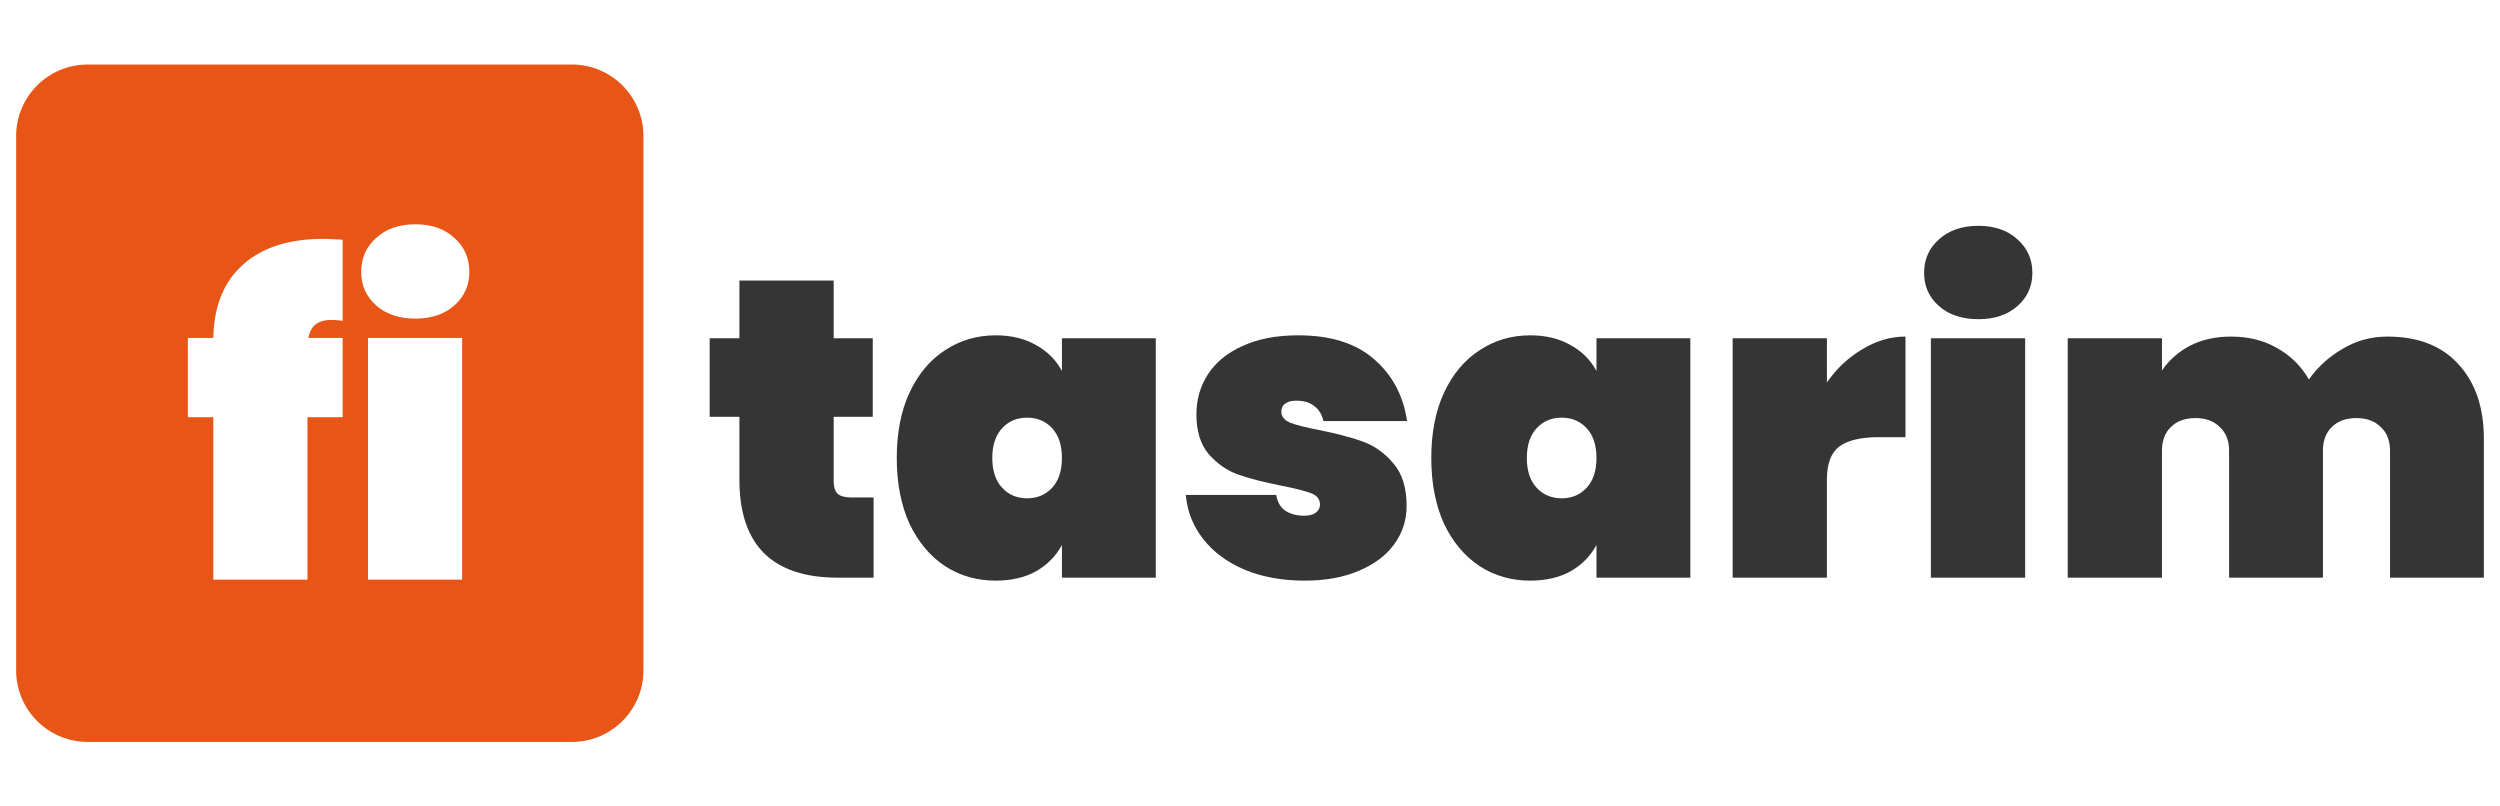
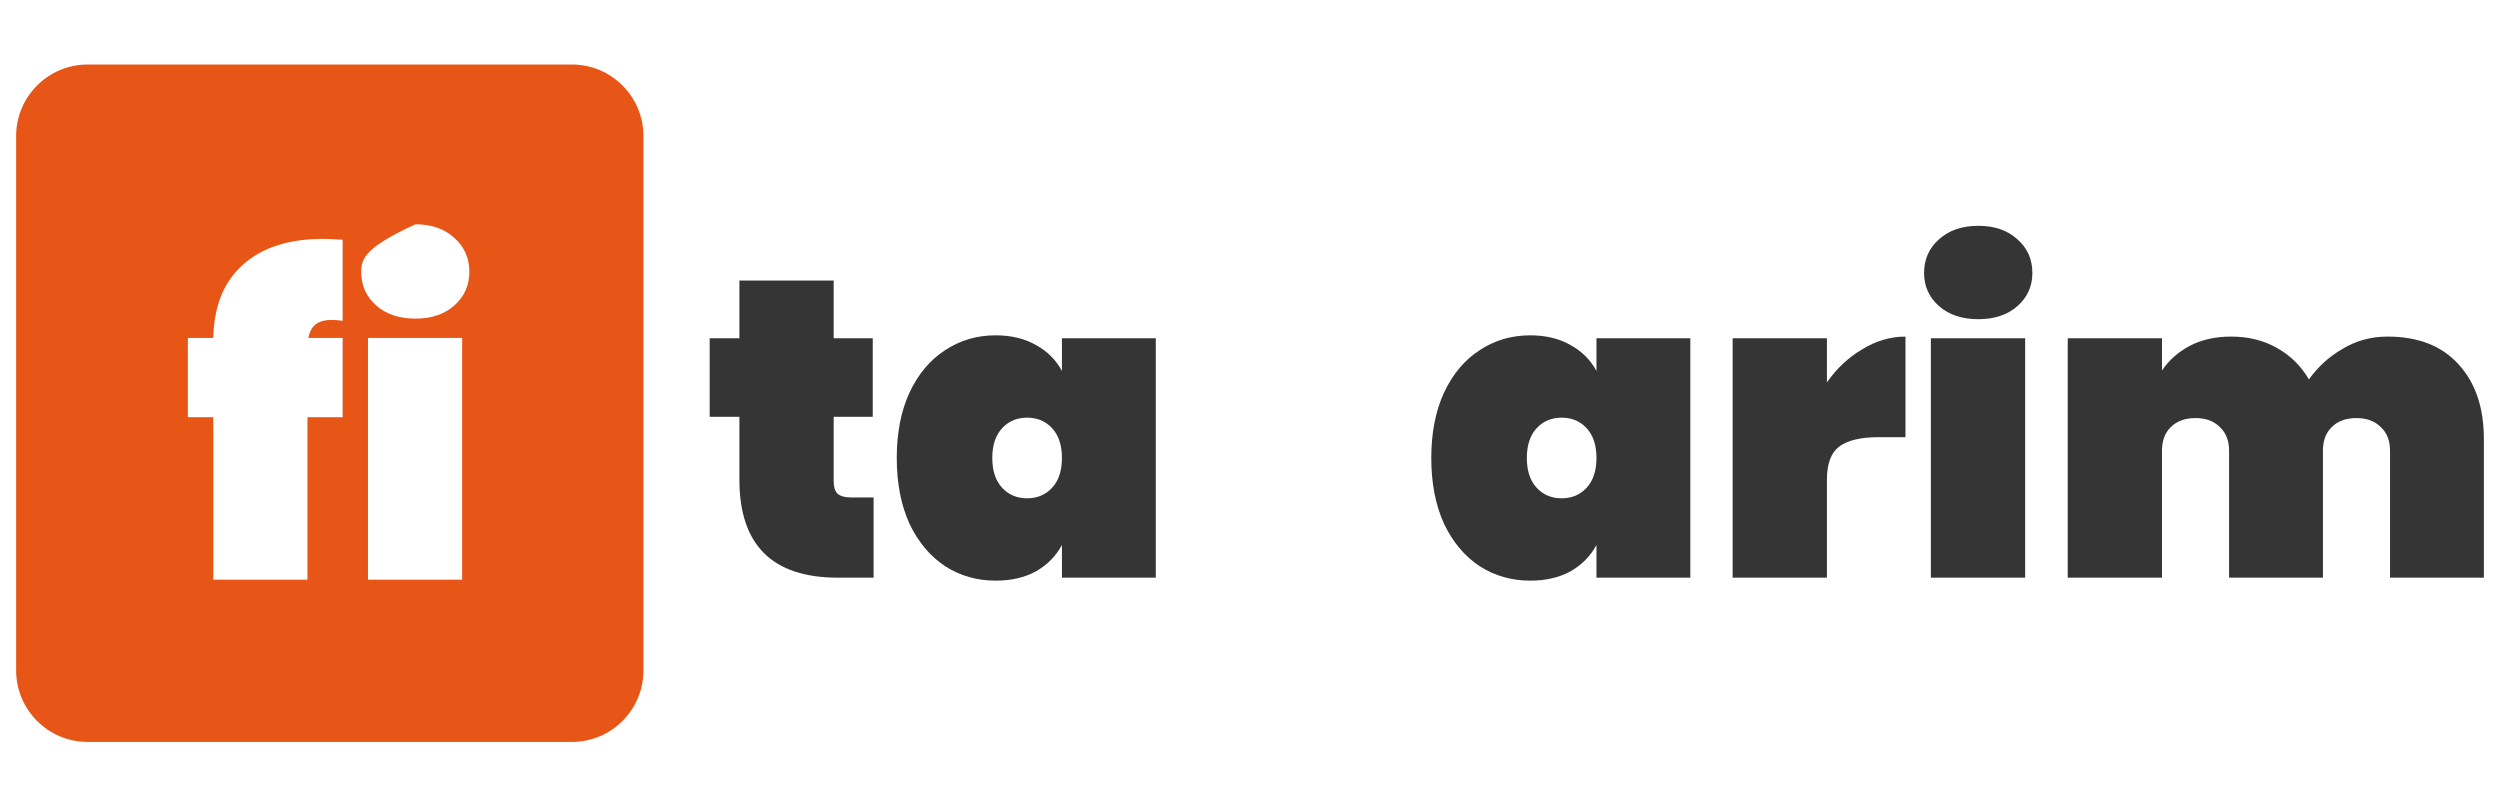
<svg xmlns="http://www.w3.org/2000/svg" width="155" height="50" viewBox="0 0 155 50" fill="none">
  <path d="M54.163 30.842V35.816H51.951C47.879 35.816 45.843 33.789 45.843 29.737V25.842H44V20.974H45.843V17.395H51.688V20.974H54.11V25.842H51.688V29.842C51.688 30.193 51.767 30.447 51.925 30.605C52.1 30.763 52.381 30.842 52.767 30.842H54.163Z" fill="#353535" />
  <path d="M55.599 28.395C55.599 26.833 55.862 25.483 56.389 24.342C56.933 23.184 57.67 22.307 58.6 21.71C59.53 21.096 60.575 20.79 61.733 20.79C62.698 20.79 63.532 20.991 64.234 21.395C64.936 21.781 65.472 22.316 65.84 23V20.974H71.659V35.816H65.84V33.789C65.472 34.474 64.936 35.017 64.234 35.421C63.532 35.807 62.698 36 61.733 36C60.575 36 59.53 35.702 58.6 35.105C57.67 34.491 56.933 33.614 56.389 32.474C55.862 31.316 55.599 29.956 55.599 28.395ZM65.84 28.395C65.84 27.605 65.638 26.991 65.235 26.553C64.831 26.114 64.313 25.895 63.681 25.895C63.049 25.895 62.532 26.114 62.128 26.553C61.724 26.991 61.522 27.605 61.522 28.395C61.522 29.184 61.724 29.798 62.128 30.237C62.532 30.675 63.049 30.895 63.681 30.895C64.313 30.895 64.831 30.675 65.235 30.237C65.638 29.798 65.84 29.184 65.84 28.395Z" fill="#353535" />
-   <path d="M80.891 36C79.487 36 78.241 35.772 77.153 35.316C76.082 34.86 75.231 34.228 74.599 33.421C73.967 32.614 73.607 31.702 73.52 30.684H79.127C79.198 31.123 79.382 31.447 79.68 31.658C79.996 31.868 80.391 31.974 80.865 31.974C81.163 31.974 81.4 31.912 81.576 31.79C81.751 31.649 81.839 31.483 81.839 31.29C81.839 30.956 81.655 30.719 81.286 30.579C80.918 30.439 80.295 30.281 79.417 30.105C78.347 29.895 77.46 29.667 76.758 29.421C76.073 29.175 75.468 28.754 74.941 28.158C74.432 27.561 74.178 26.737 74.178 25.684C74.178 24.772 74.415 23.947 74.889 23.21C75.38 22.456 76.1 21.868 77.048 21.447C77.995 21.009 79.145 20.79 80.497 20.79C82.498 20.79 84.06 21.281 85.183 22.263C86.324 23.246 87.008 24.526 87.237 26.105H82.05C81.962 25.702 81.778 25.395 81.497 25.184C81.216 24.956 80.839 24.842 80.365 24.842C80.067 24.842 79.838 24.904 79.68 25.026C79.522 25.132 79.443 25.298 79.443 25.526C79.443 25.825 79.628 26.053 79.996 26.21C80.365 26.351 80.953 26.5 81.76 26.658C82.831 26.868 83.735 27.105 84.472 27.368C85.209 27.632 85.85 28.088 86.394 28.737C86.938 29.368 87.21 30.246 87.21 31.368C87.21 32.246 86.956 33.035 86.447 33.737C85.938 34.439 85.201 34.991 84.235 35.395C83.287 35.798 82.173 36 80.891 36Z" fill="#353535" />
  <path d="M88.74 28.395C88.74 26.833 89.003 25.483 89.53 24.342C90.074 23.184 90.811 22.307 91.741 21.71C92.671 21.096 93.716 20.79 94.874 20.79C95.84 20.79 96.673 20.991 97.375 21.395C98.078 21.781 98.613 22.316 98.981 23V20.974H104.8V35.816H98.981V33.789C98.613 34.474 98.078 35.017 97.375 35.421C96.673 35.807 95.84 36 94.874 36C93.716 36 92.671 35.702 91.741 35.105C90.811 34.491 90.074 33.614 89.53 32.474C89.003 31.316 88.74 29.956 88.74 28.395ZM98.981 28.395C98.981 27.605 98.779 26.991 98.376 26.553C97.972 26.114 97.454 25.895 96.823 25.895C96.191 25.895 95.673 26.114 95.269 26.553C94.865 26.991 94.664 27.605 94.664 28.395C94.664 29.184 94.865 29.798 95.269 30.237C95.673 30.675 96.191 30.895 96.823 30.895C97.454 30.895 97.972 30.675 98.376 30.237C98.779 29.798 98.981 29.184 98.981 28.395Z" fill="#353535" />
  <path d="M113.269 23.71C113.866 22.851 114.594 22.167 115.454 21.658C116.314 21.132 117.21 20.868 118.14 20.868V27.105H116.481C115.375 27.105 114.559 27.298 114.033 27.684C113.524 28.07 113.269 28.754 113.269 29.737V35.816H107.424V20.974H113.269V23.71Z" fill="#353535" />
  <path d="M122.663 19.79C121.645 19.79 120.829 19.517 120.214 18.974C119.6 18.43 119.293 17.746 119.293 16.921C119.293 16.079 119.6 15.386 120.214 14.842C120.829 14.281 121.645 14 122.663 14C123.663 14 124.471 14.281 125.085 14.842C125.699 15.386 126.007 16.079 126.007 16.921C126.007 17.746 125.699 18.43 125.085 18.974C124.471 19.517 123.663 19.79 122.663 19.79ZM125.559 20.974V35.816H119.714V20.974H125.559Z" fill="#353535" />
  <path d="M148.024 20.868C149.919 20.868 151.385 21.439 152.42 22.579C153.473 23.719 154 25.263 154 27.21V35.816H148.182V27.947C148.182 27.316 147.988 26.825 147.602 26.474C147.234 26.105 146.734 25.921 146.102 25.921C145.452 25.921 144.943 26.105 144.575 26.474C144.206 26.825 144.022 27.316 144.022 27.947V35.816H138.203V27.947C138.203 27.316 138.01 26.825 137.624 26.474C137.255 26.105 136.755 25.921 136.123 25.921C135.474 25.921 134.965 26.105 134.596 26.474C134.228 26.825 134.043 27.316 134.043 27.947V35.816H128.199V20.974H134.043V22.974C134.465 22.342 135.035 21.833 135.755 21.447C136.492 21.061 137.352 20.868 138.335 20.868C139.406 20.868 140.353 21.105 141.178 21.579C142.003 22.035 142.661 22.684 143.153 23.526C143.697 22.754 144.39 22.123 145.233 21.632C146.075 21.123 147.006 20.868 148.024 20.868Z" fill="#353535" />
-   <path fill-rule="evenodd" clip-rule="evenodd" d="M5.437 4C2.986 4 1 5.986 1 8.437V41.563C1 44.014 2.986 46 5.437 46H35.458C37.908 46 39.894 44.014 39.894 41.563V8.437C39.894 5.986 37.908 4 35.458 4H5.437ZM23.315 18.93C23.928 19.479 24.743 19.754 25.76 19.754C26.759 19.754 27.565 19.479 28.178 18.93C28.792 18.381 29.099 17.689 29.099 16.857C29.099 16.006 28.792 15.306 28.178 14.757C27.565 14.19 26.759 13.906 25.76 13.906C24.743 13.906 23.928 14.19 23.315 14.757C22.701 15.306 22.395 16.006 22.395 16.857C22.395 17.689 22.701 18.381 23.315 18.93ZM28.652 35.941V20.95H22.815V35.941H28.652ZM20.587 19.834C20.709 19.834 20.928 19.851 21.244 19.887V14.863C20.683 14.828 20.28 14.81 20.035 14.81C17.896 14.81 16.231 15.351 15.039 16.431C13.865 17.495 13.26 19.001 13.225 20.95H11.648V25.867H13.225V35.941H19.062V25.867H21.244V20.95H19.114C19.202 20.543 19.36 20.259 19.588 20.099C19.816 19.922 20.148 19.834 20.587 19.834Z" fill="#E85617" />
+   <path fill-rule="evenodd" clip-rule="evenodd" d="M5.437 4C2.986 4 1 5.986 1 8.437V41.563C1 44.014 2.986 46 5.437 46H35.458C37.908 46 39.894 44.014 39.894 41.563V8.437C39.894 5.986 37.908 4 35.458 4H5.437ZM23.315 18.93C23.928 19.479 24.743 19.754 25.76 19.754C26.759 19.754 27.565 19.479 28.178 18.93C28.792 18.381 29.099 17.689 29.099 16.857C29.099 16.006 28.792 15.306 28.178 14.757C27.565 14.19 26.759 13.906 25.76 13.906C22.701 15.306 22.395 16.006 22.395 16.857C22.395 17.689 22.701 18.381 23.315 18.93ZM28.652 35.941V20.95H22.815V35.941H28.652ZM20.587 19.834C20.709 19.834 20.928 19.851 21.244 19.887V14.863C20.683 14.828 20.28 14.81 20.035 14.81C17.896 14.81 16.231 15.351 15.039 16.431C13.865 17.495 13.26 19.001 13.225 20.95H11.648V25.867H13.225V35.941H19.062V25.867H21.244V20.95H19.114C19.202 20.543 19.36 20.259 19.588 20.099C19.816 19.922 20.148 19.834 20.587 19.834Z" fill="#E85617" />
</svg>